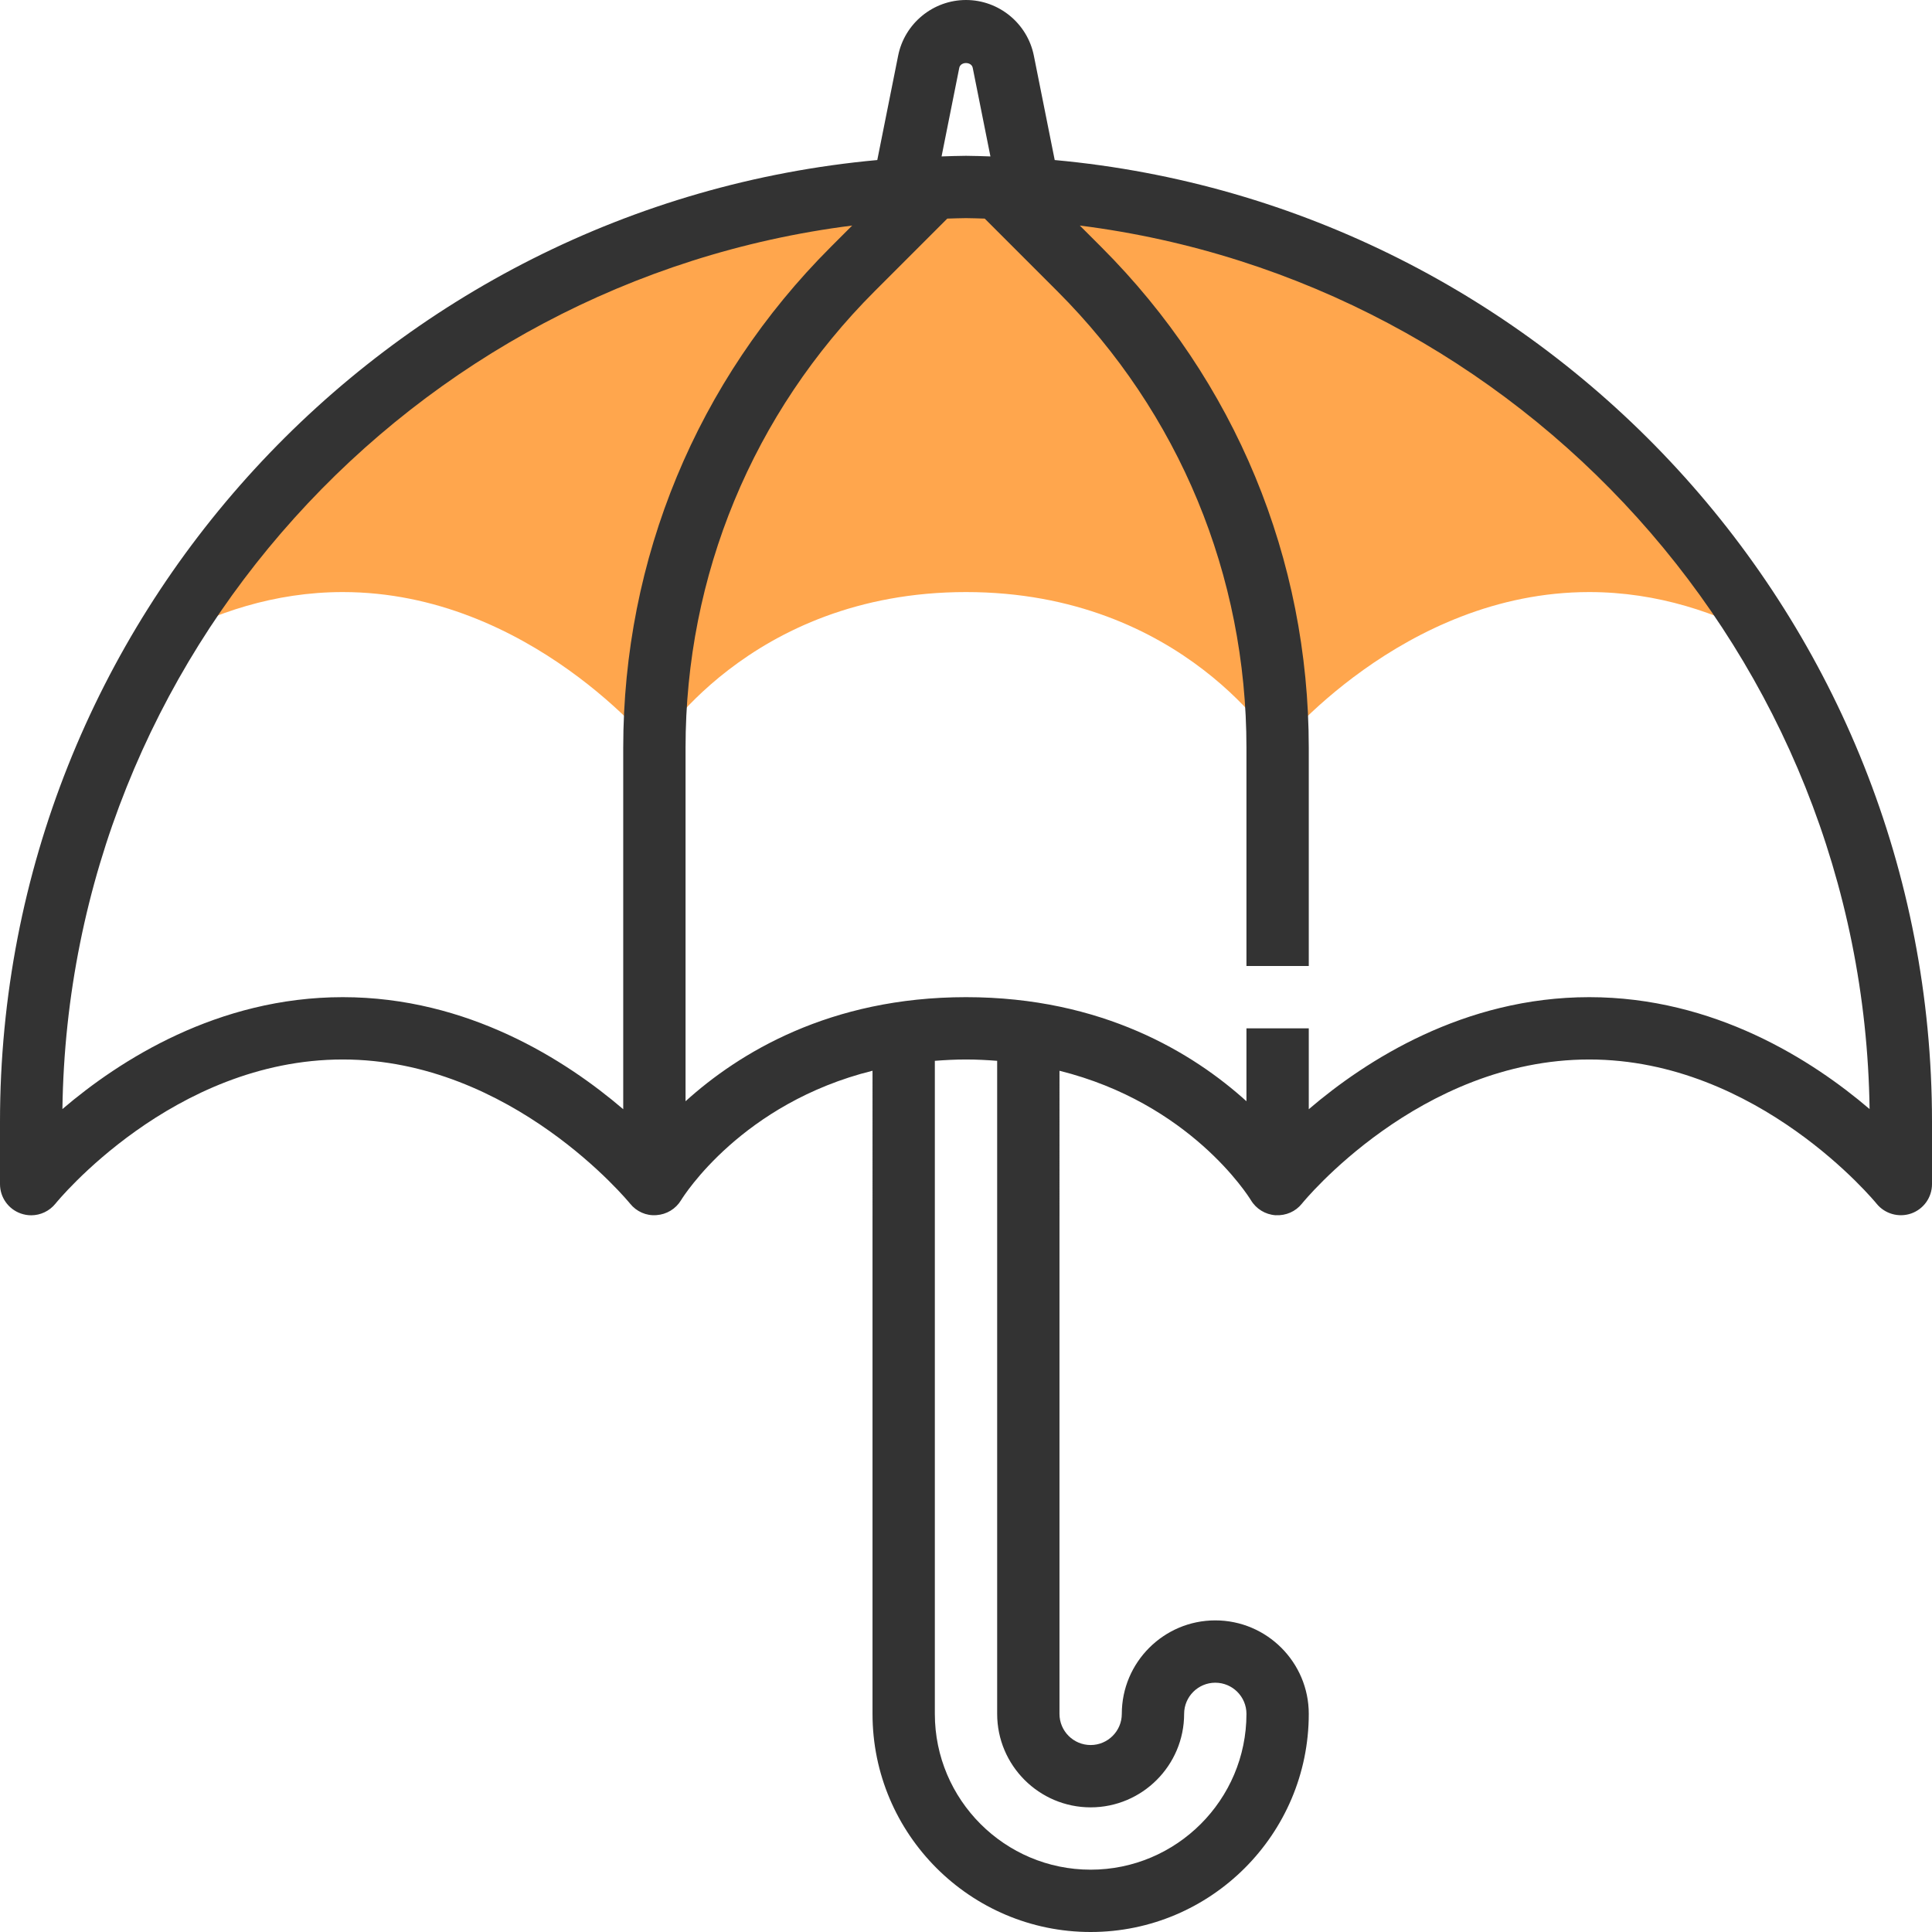
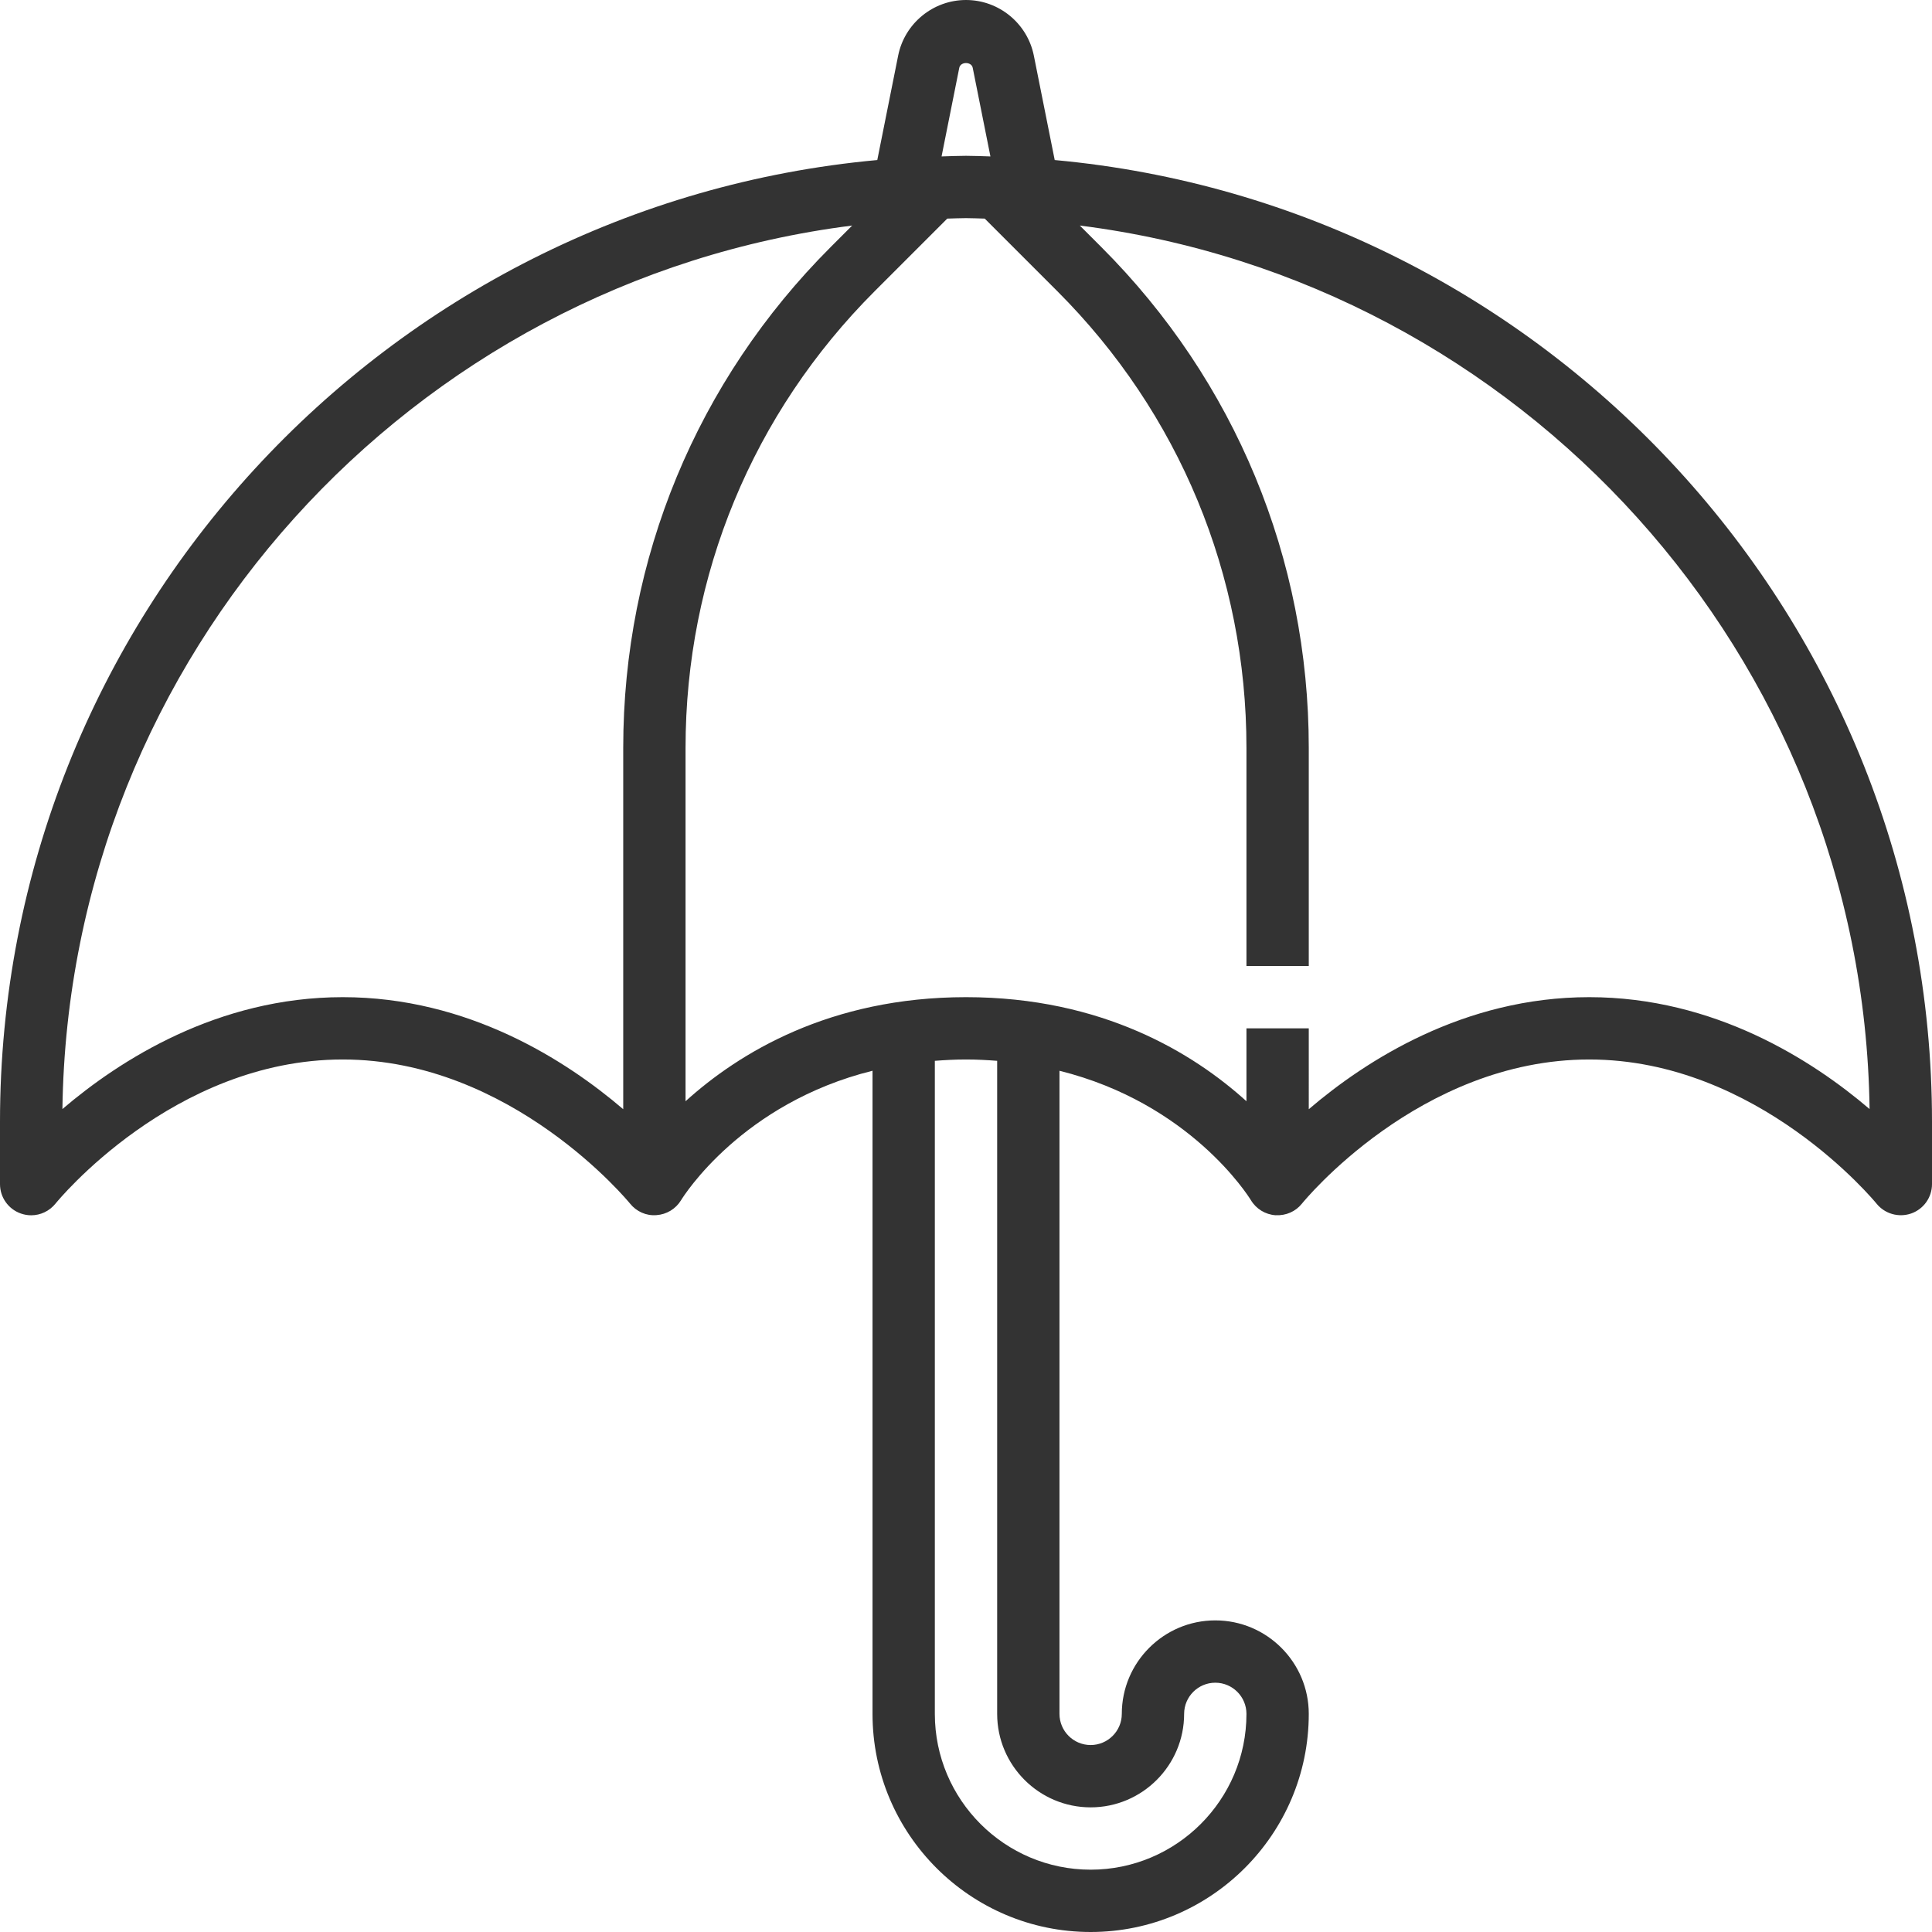
<svg xmlns="http://www.w3.org/2000/svg" version="1.1" id="Capa_1" x="0px" y="0px" viewBox="0 0 496 496" style="enable-background:new 0 0 496 496;" xml:space="preserve">
-   <path style="fill:#FFA64D;" d="M168,192c0,0,24-40,80-40s80,40,80,40s32-40,80-40c17.656,0,33.128,5.416,45.664,12.256  C411.656,94.6,335.28,48,248,48S84.336,94.6,42.336,164.264C54.864,157.424,70.344,152,88,152C136,152,168,192,168,192z" />
  <path style="fill:#333333;" d="M270.776,41.088l-5.36-26.816C263.76,6,256.432,0,248,0s-15.76,6-17.416,14.272l-5.36,26.816  C99.12,52.632,0,158.936,0,288v16c0,3.4,2.144,6.424,5.352,7.544C6.216,311.848,7.112,312,8,312c2.384,0,4.696-1.072,6.248-3  c0.296-0.376,30.104-37,73.752-37c43.432,0,73.464,36.64,73.76,37.008c1.632,2.024,4.144,3.168,6.76,2.952  c2.6-0.168,4.968-1.592,6.32-3.824c0.744-1.216,15.688-24.92,49.16-33.248V440c0,30.872,25.12,56,56,56s56-25.128,56-56  c0-13.232-10.768-24-24-24s-24,10.768-24,24c0,4.416-3.592,8-8,8s-8-3.584-8-8V274.896c33.464,8.32,48.408,32.024,49.144,33.224  c1.344,2.24,3.704,3.688,6.32,3.864c2.688,0.136,5.152-0.944,6.784-2.984c0.296-0.376,30.104-37,73.752-37  c43.432,0,73.464,36.64,73.76,37.008c2.136,2.64,5.704,3.632,8.896,2.528c3.2-1.128,5.344-4.144,5.344-7.536v-16  C496,158.936,396.88,52.632,270.776,41.088z M246.272,17.416c0.328-1.64,3.128-1.64,3.456,0l4.544,22.744  C252.184,40.104,250.104,40,248,40s-4.184,0.104-6.272,0.16L246.272,17.416z M88,256c-32.12,0-57.312,16.2-71.976,28.728  c1.624-116.552,89.64-212.536,202.76-226.824l-5.528,5.528C178.912,97.776,160,143.44,160,192v92.768  C145.344,272.232,120.176,256,88,256z M280,464c13.232,0,24-10.768,24-24c0-4.416,3.592-8,8-8s8,3.584,8,8c0,22.056-17.944,40-40,40  s-40-17.944-40-40V272.344c2.592-0.2,5.24-0.344,8-0.344c2.76,0,5.4,0.144,8,0.344V440C256,453.232,266.768,464,280,464z M408,256  c-32.176,0-57.344,16.232-72,28.768V264h-16v18.72C306.384,270.4,283.016,256,248,256s-58.392,14.4-72,26.72V192  c0-44.288,17.248-85.936,48.568-117.256l18.624-18.624c1.6-0.032,3.192-0.12,4.808-0.12s3.208,0.088,4.808,0.12l18.624,18.624  C302.752,106.064,320,147.712,320,192v56h16v-56c0-48.56-18.912-94.224-53.256-128.568l-5.528-5.528  c113.112,14.288,201.136,110.272,202.76,226.824C465.312,272.2,440.12,256,408,256z" />
  <g>
</g>
  <g>
</g>
  <g>
</g>
  <g>
</g>
  <g>
</g>
  <g>
</g>
  <g>
</g>
  <g>
</g>
  <g>
</g>
  <g>
</g>
  <g>
</g>
  <g>
</g>
  <g>
</g>
  <g>
</g>
  <g>
</g>
</svg>